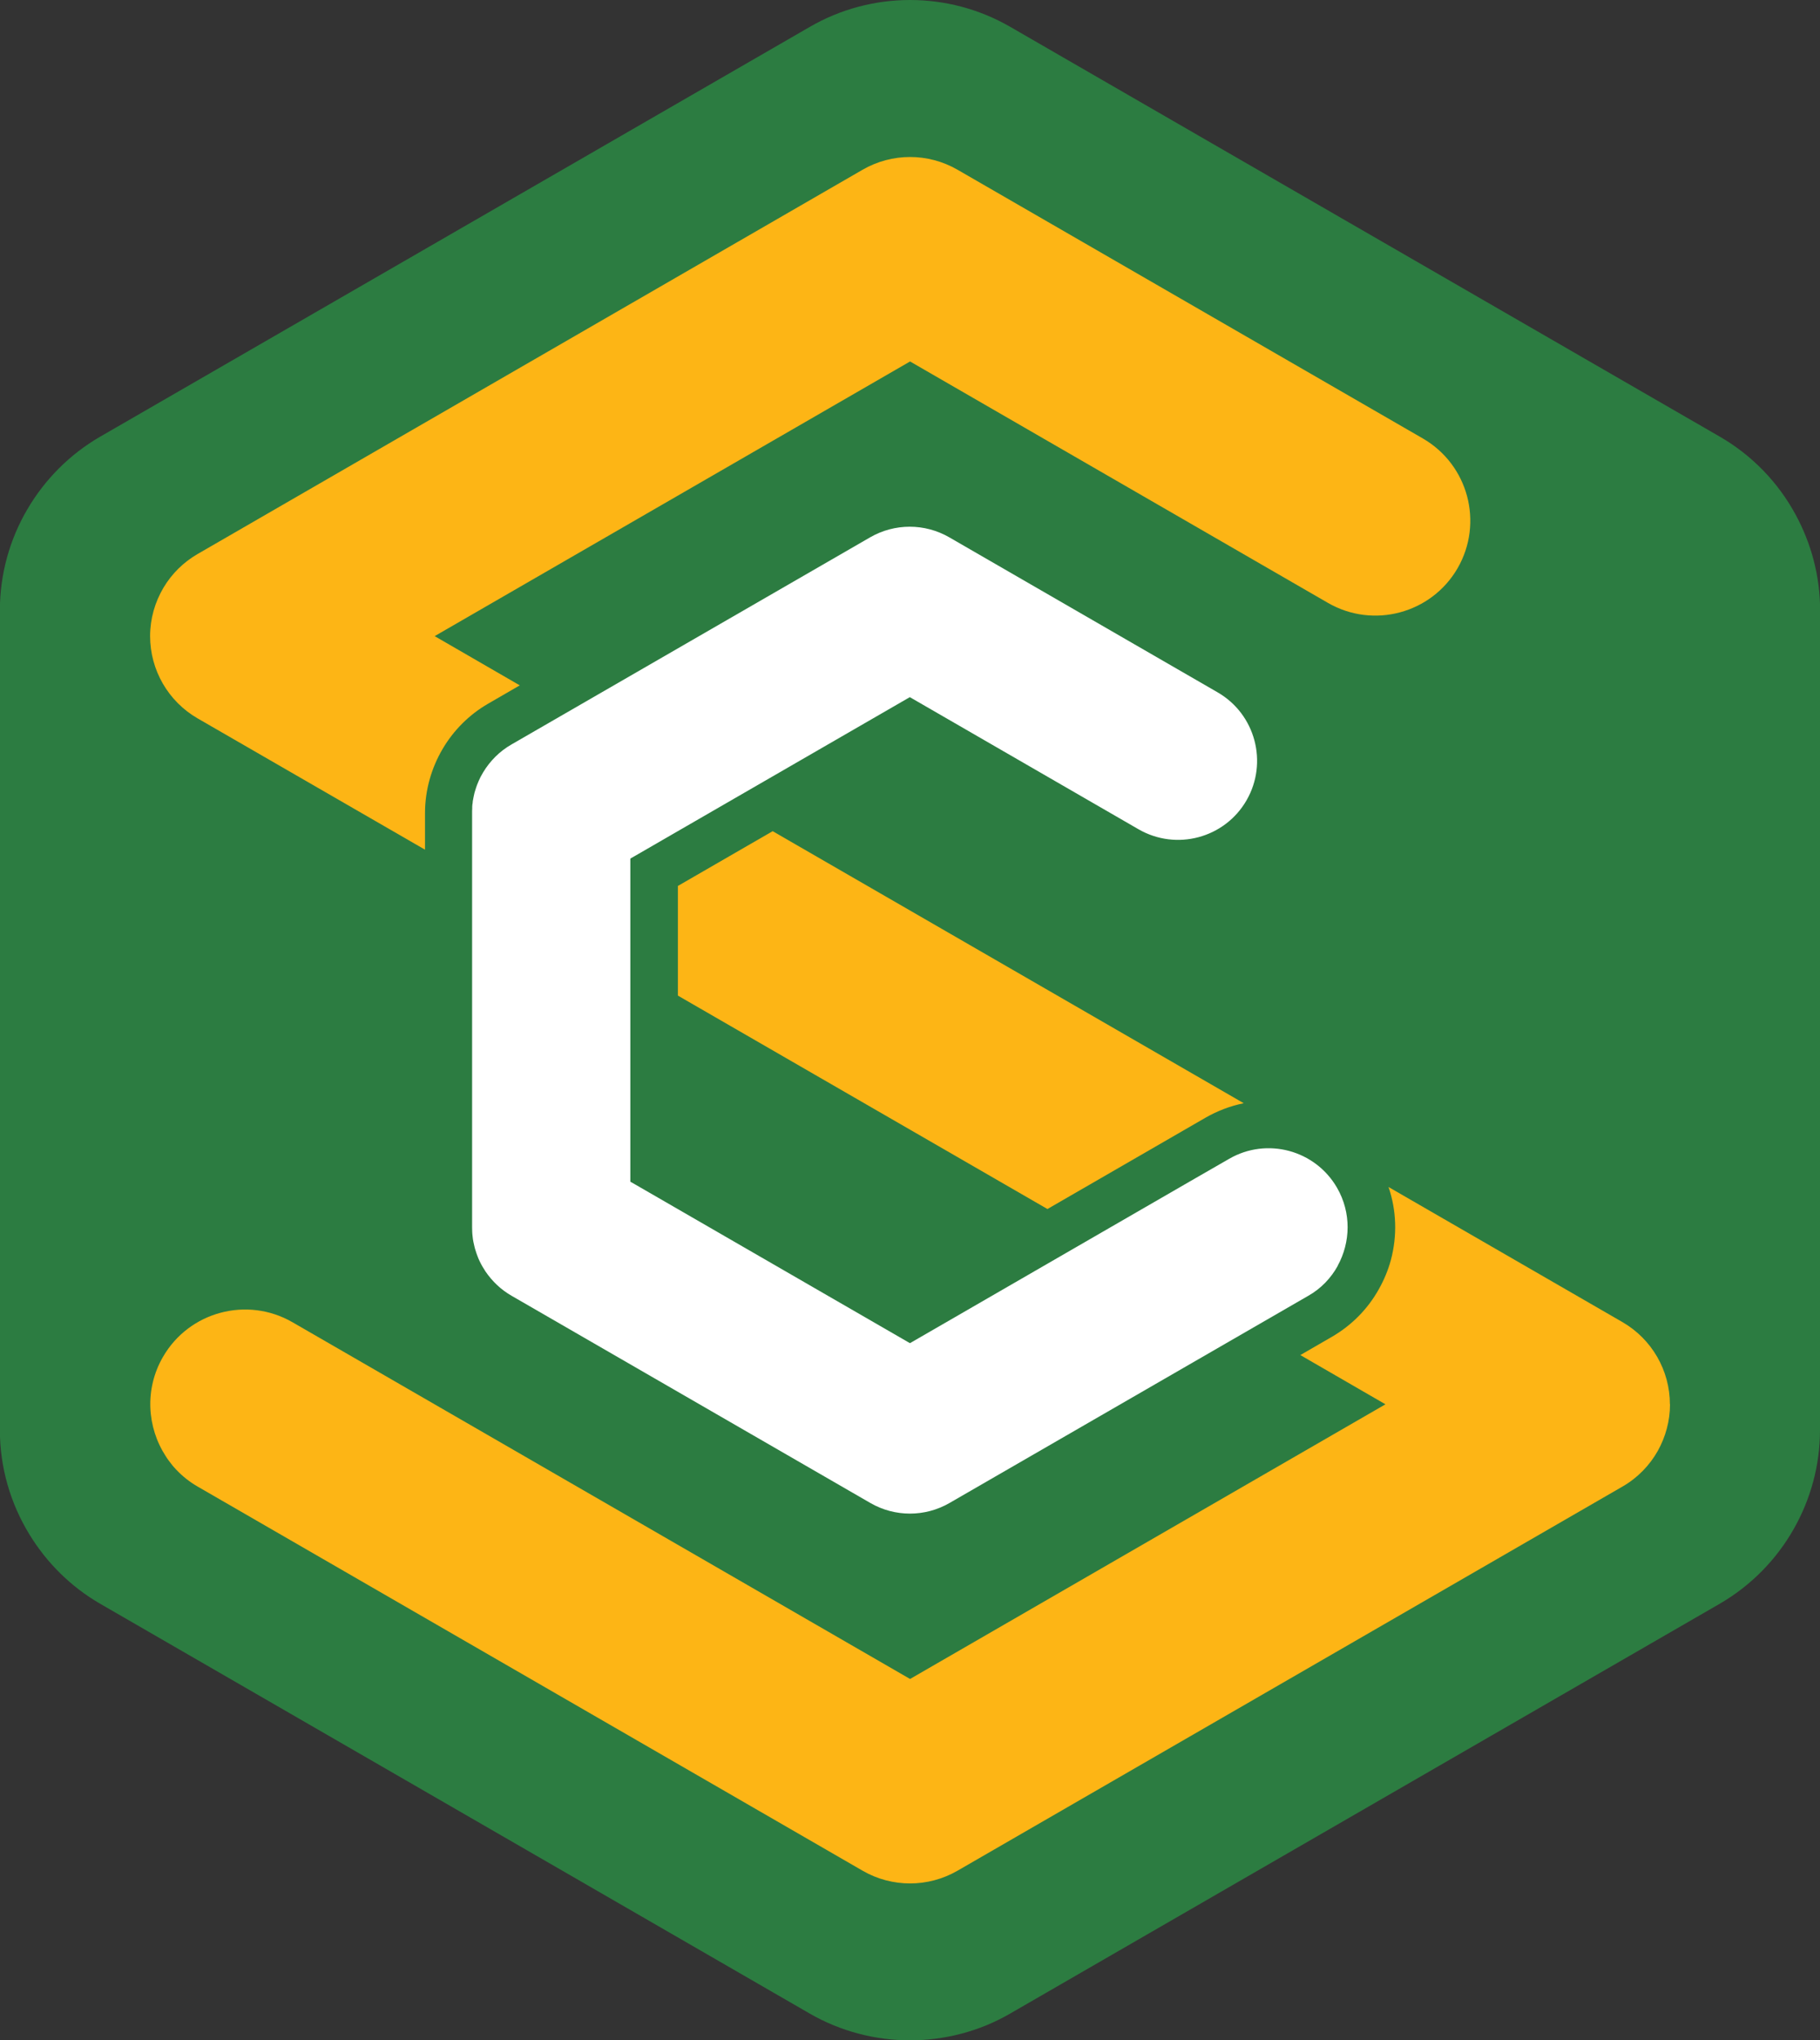
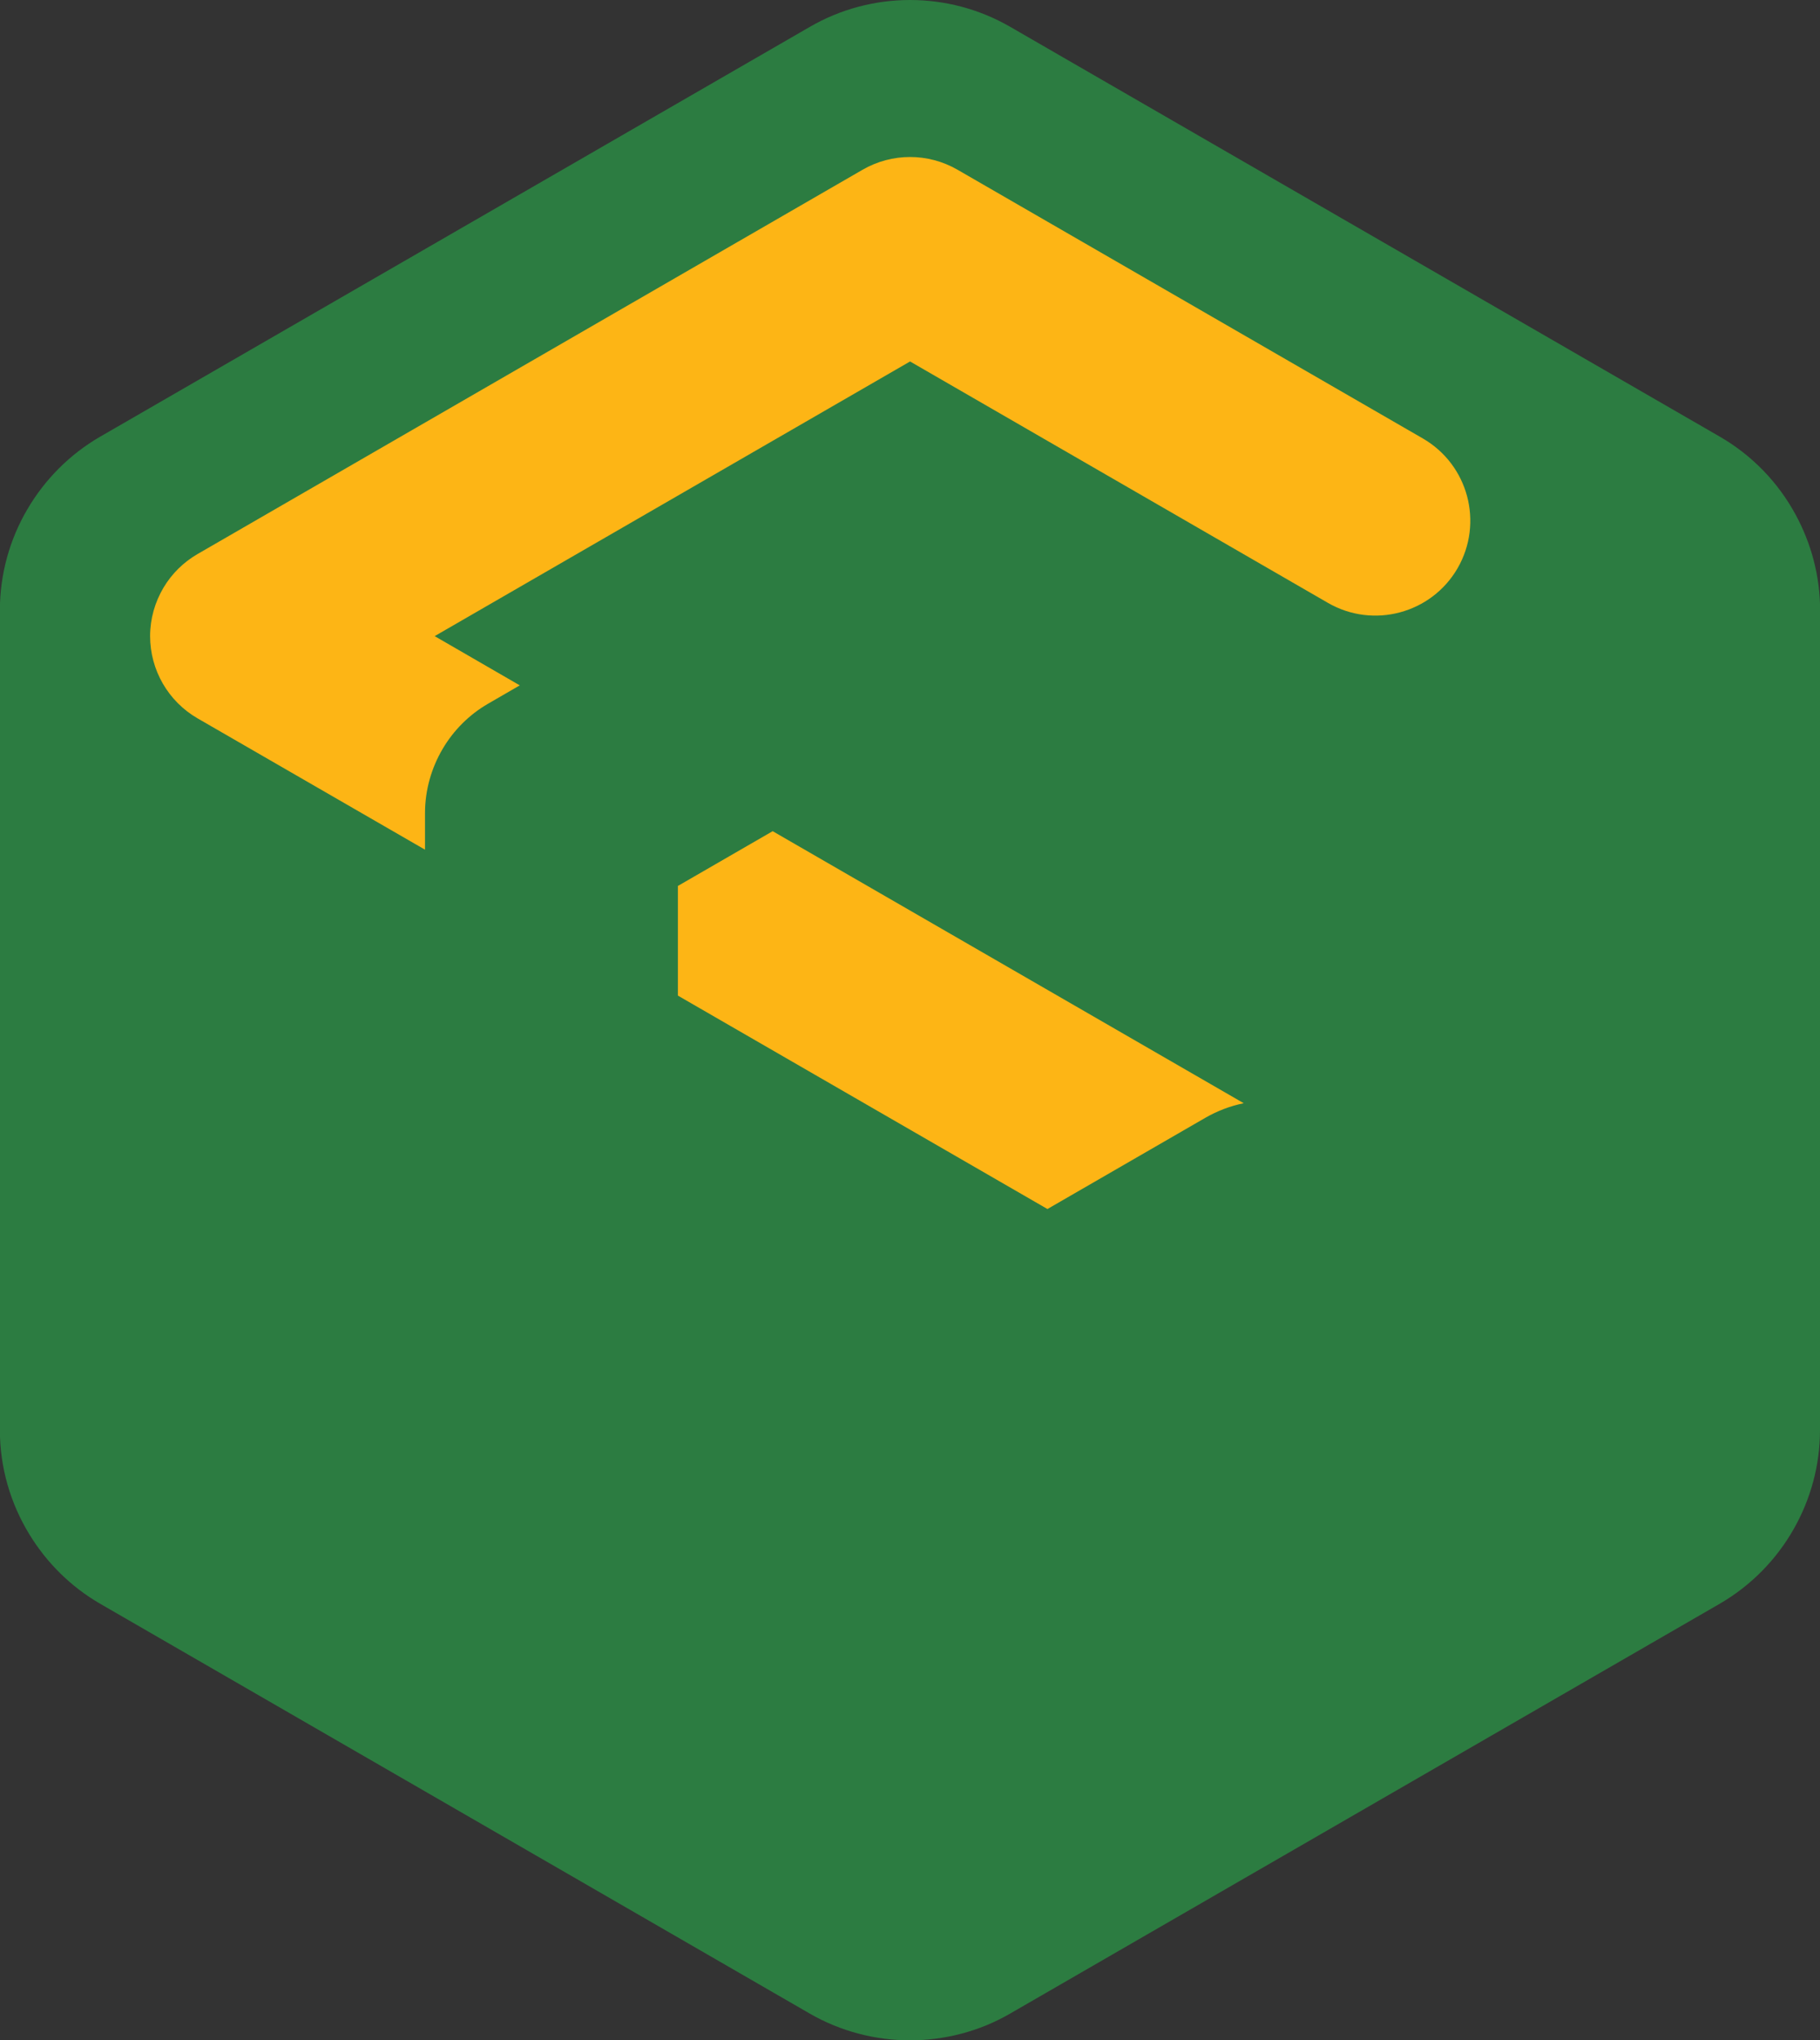
<svg xmlns="http://www.w3.org/2000/svg" id="Ebene_2" data-name="Ebene 2" viewBox="0 0 154.59 173.23">
  <rect x="0" y="0" width="154.59" height="173.23" fill="#333333" stroke="none" />
  <g id="Layer_1" data-name="Layer 1">
    <path d="M154.59,51.82v69.6c0,2.99-.8,5.89-2.24,8.41-1.47,2.59-3.62,4.79-6.27,6.33l-60.28,34.8c-2.62,1.52-5.57,2.27-8.51,2.27s-5.89-.76-8.51-2.27l-60.28-34.8c-2.5-1.45-4.54-3.49-6-5.88-1.61-2.63-2.51-5.68-2.51-8.86V51.82c0-3.06.83-6.03,2.34-8.59,1.47-2.51,3.58-4.65,6.17-6.15L68.79,2.28c2.62-1.52,5.57-2.28,8.51-2.28s5.88.76,8.51,2.28l60.28,34.8c2.75,1.59,4.95,3.89,6.42,6.6,1.34,2.46,2.09,5.25,2.09,8.14Z" fill="#2c7c41" />
    <path d="M105.63,93.67c-1.13.23-2.23.65-3.24,1.23l-13.42,7.75-31.39-18.12v-9.31l8.05-4.65,40,23.09Z" fill="#fdb515" />
    <path d="M123.81,48.24c-2.23,3.85-7.16,5.17-11.01,2.95l-35.5-20.5-40.38,23.32,7.23,4.18-2.68,1.55c-1.63.94-2.95,2.28-3.87,3.84-.96,1.63-1.5,3.51-1.5,5.46v3.1l-19.32-11.15c-2.49-1.44-4.03-4.1-4.03-6.98,0-1.48.41-2.89,1.14-4.12.69-1.16,1.68-2.15,2.89-2.85L73.27,14.41c1.25-.72,2.64-1.08,4.03-1.08s2.78.36,4.03,1.08l39.53,22.82c3.85,2.23,5.17,7.15,2.95,11.01Z" fill="#fdb515" />
-     <path d="M141.85,119.23c0,1.4-.37,2.75-1.03,3.94-.7,1.25-1.73,2.31-3,3.04l-56.49,32.62c-1.25.72-2.64,1.08-4.03,1.08s-2.79-.36-4.03-1.08l-56.49-32.62c-.69-.4-1.29-.88-1.81-1.43-.07-.07-.14-.15-.2-.22-.08-.09-.15-.17-.22-.27-.07-.09-.14-.18-.21-.27-.09-.12-.18-.25-.26-.38-1.6-2.46-1.81-5.71-.24-8.43,2.22-3.85,7.15-5.17,11-2.95l4.47,2.58h0l47.99,27.71,40.38-23.32-7.23-4.18,2.68-1.55c1.69-.98,3.05-2.37,3.98-4.03.44-.78.79-1.61,1.03-2.49.55-2.07.48-4.21-.2-6.2l19.87,11.47c2.49,1.44,4.03,4.1,4.03,6.98Z" fill="#fdb515" />
-     <path d="M113.63,107.47c-.57,1.03-1.41,1.93-2.51,2.55l-30.47,17.59c-1.04.6-2.2.9-3.36.9s-2.32-.3-3.36-.9l-30.47-17.59c-.91-.52-1.66-1.24-2.23-2.08-.09-.14-.17-.27-.26-.42-.08-.14-.16-.29-.23-.44-.07-.15-.14-.3-.19-.45-.06-.15-.11-.31-.16-.47-.03-.1-.07-.21-.09-.32-.03-.14-.06-.27-.09-.4-.03-.16-.06-.33-.07-.49-.01-.12-.03-.23-.03-.35,0-.14-.01-.27-.01-.41v-35.18c0-.12,0-.24.01-.36,0-.05,0-.11,0-.16,0-.11.02-.23.04-.34,0-.02,0-.04,0-.06.01-.1.03-.19.05-.28,0-.03,0-.07.02-.1,0-.05.02-.1.03-.16.03-.16.07-.31.12-.46.04-.15.1-.3.15-.45.09-.23.19-.46.3-.68.07-.13.14-.26.22-.39.58-.96,1.39-1.78,2.4-2.36l30.47-17.59c1.04-.6,2.2-.9,3.36-.9s2.32.3,3.36.9l22.79,13.16c3.21,1.85,4.31,5.96,2.46,9.17-1.85,3.21-5.96,4.31-9.17,2.46l-19.43-11.22-23.64,13.65-.1.06v27.43l.44.25,23.31,13.46,23.86-13.78,3.25-1.87c3.21-1.86,7.32-.75,9.17,2.46,1.22,2.12,1.15,4.62.05,6.62Z" fill="#fff" />
  </g>
</svg>